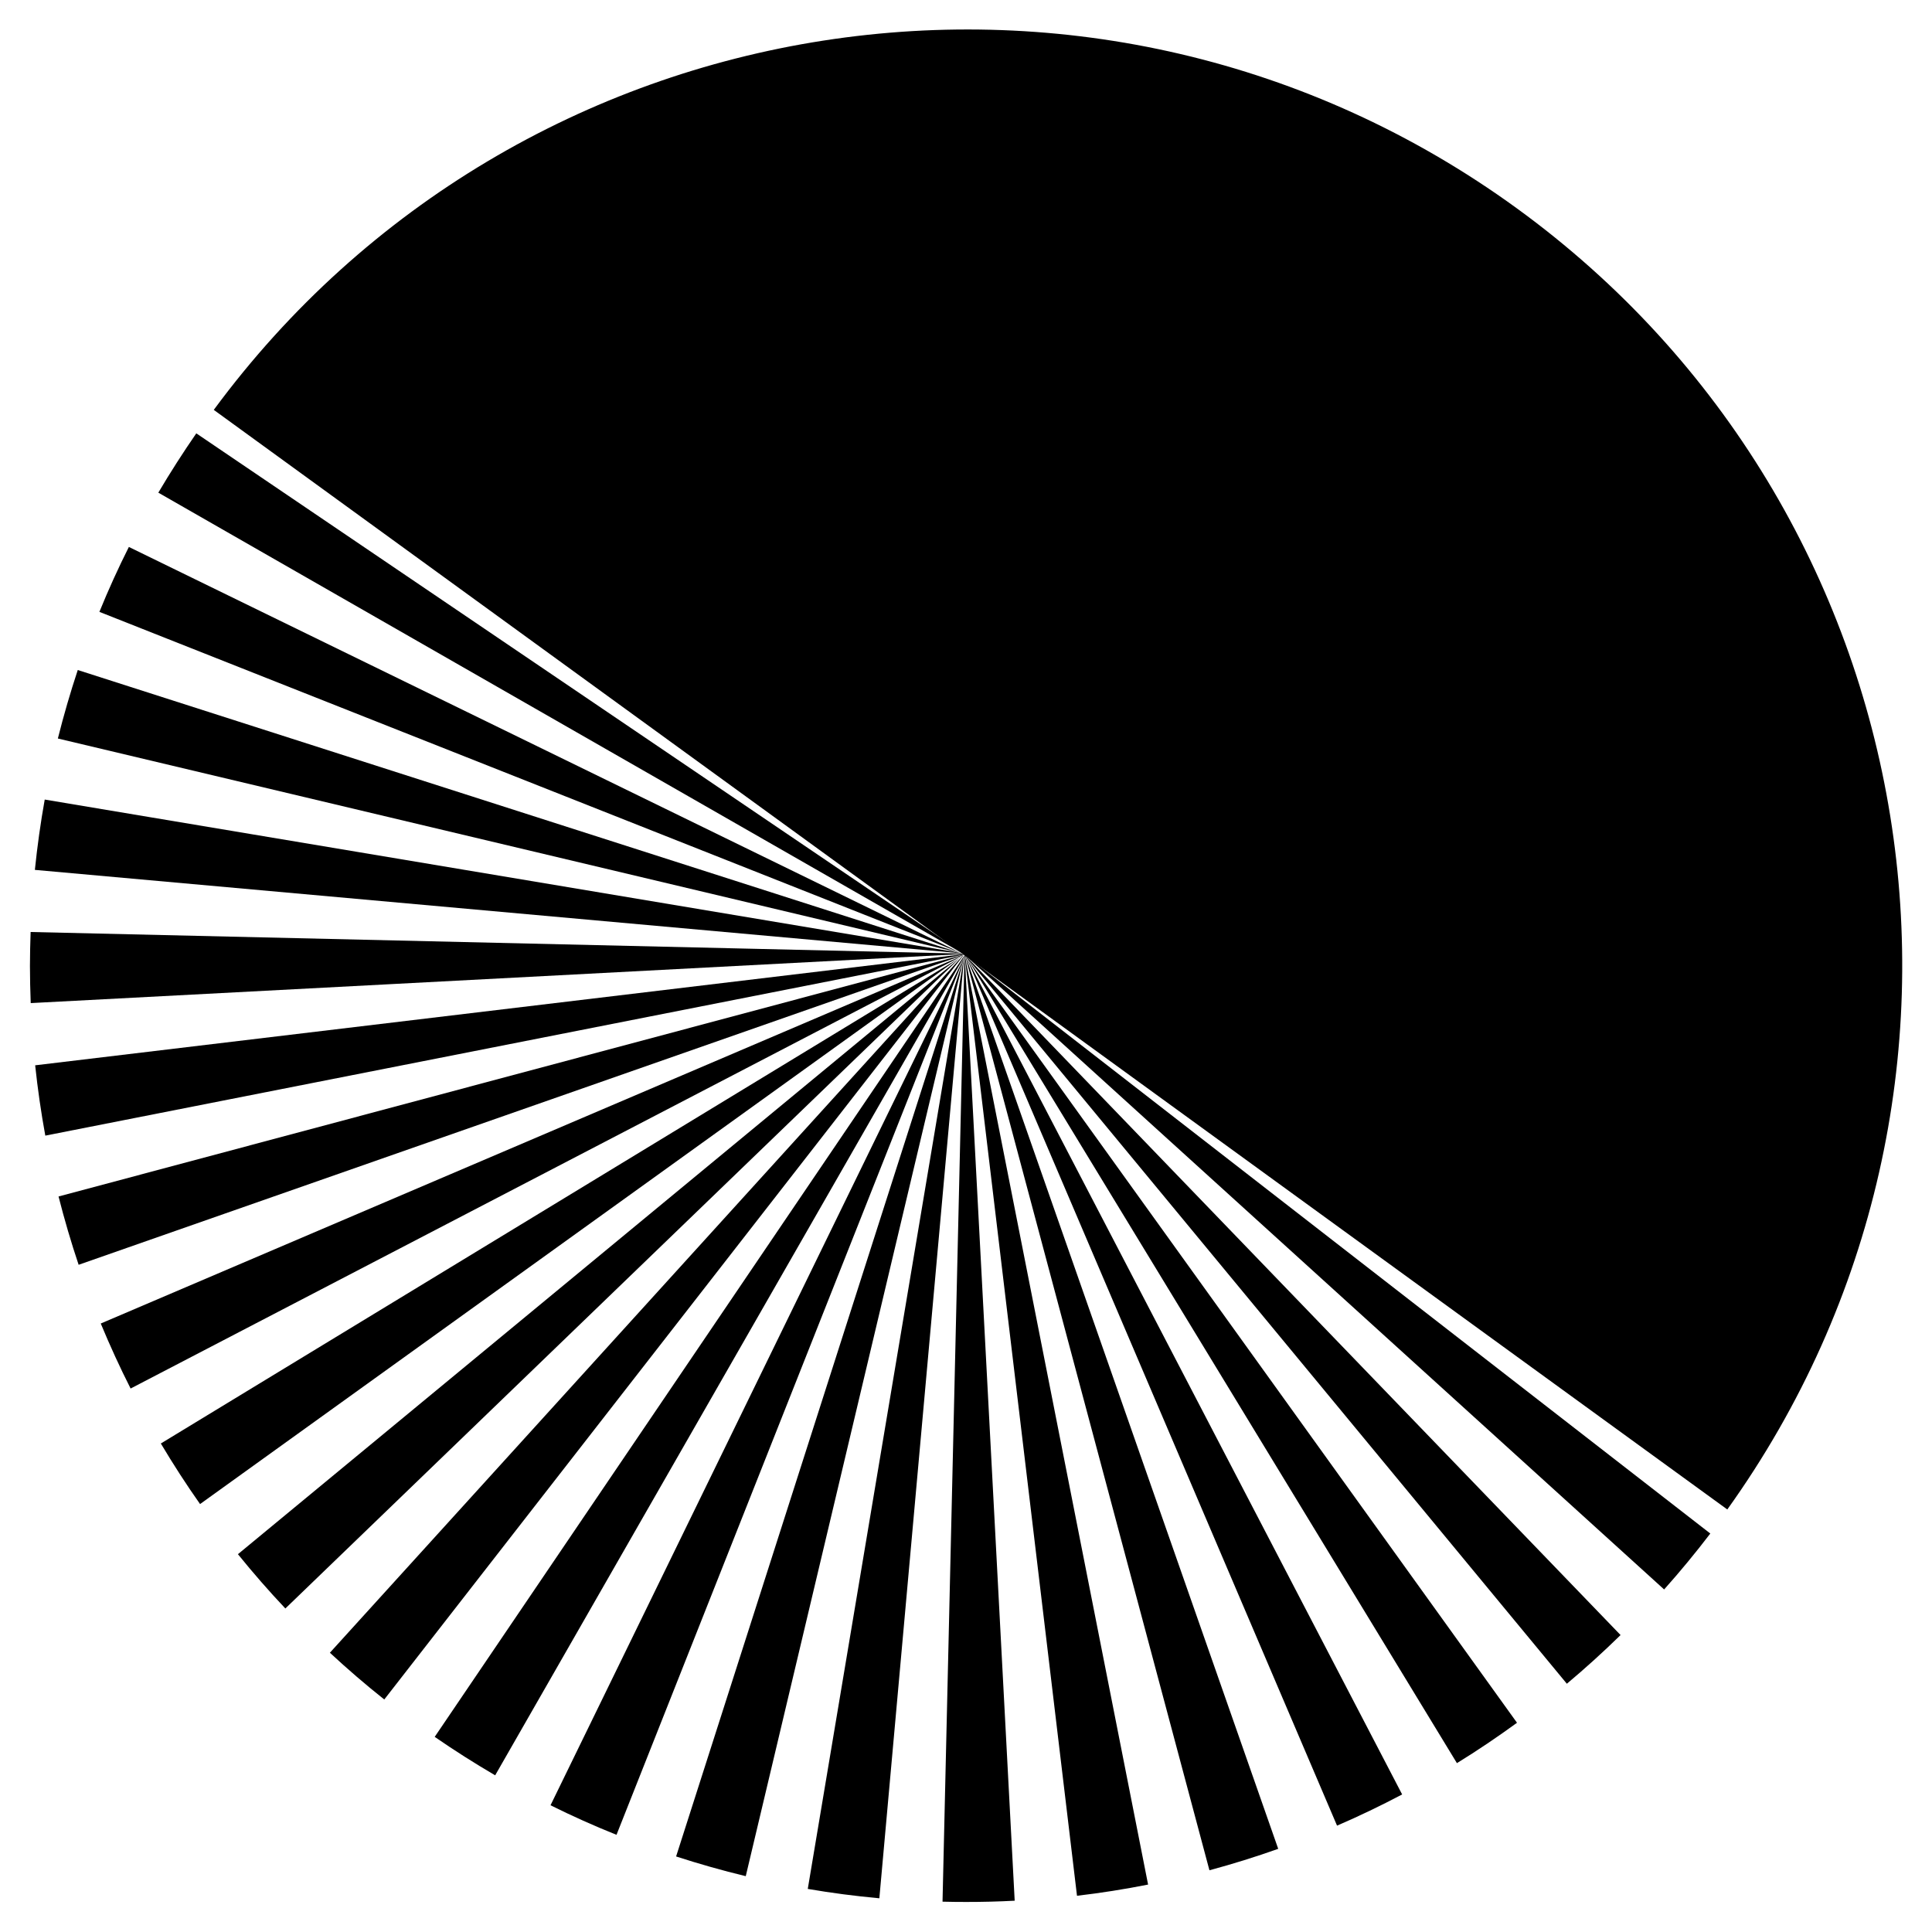
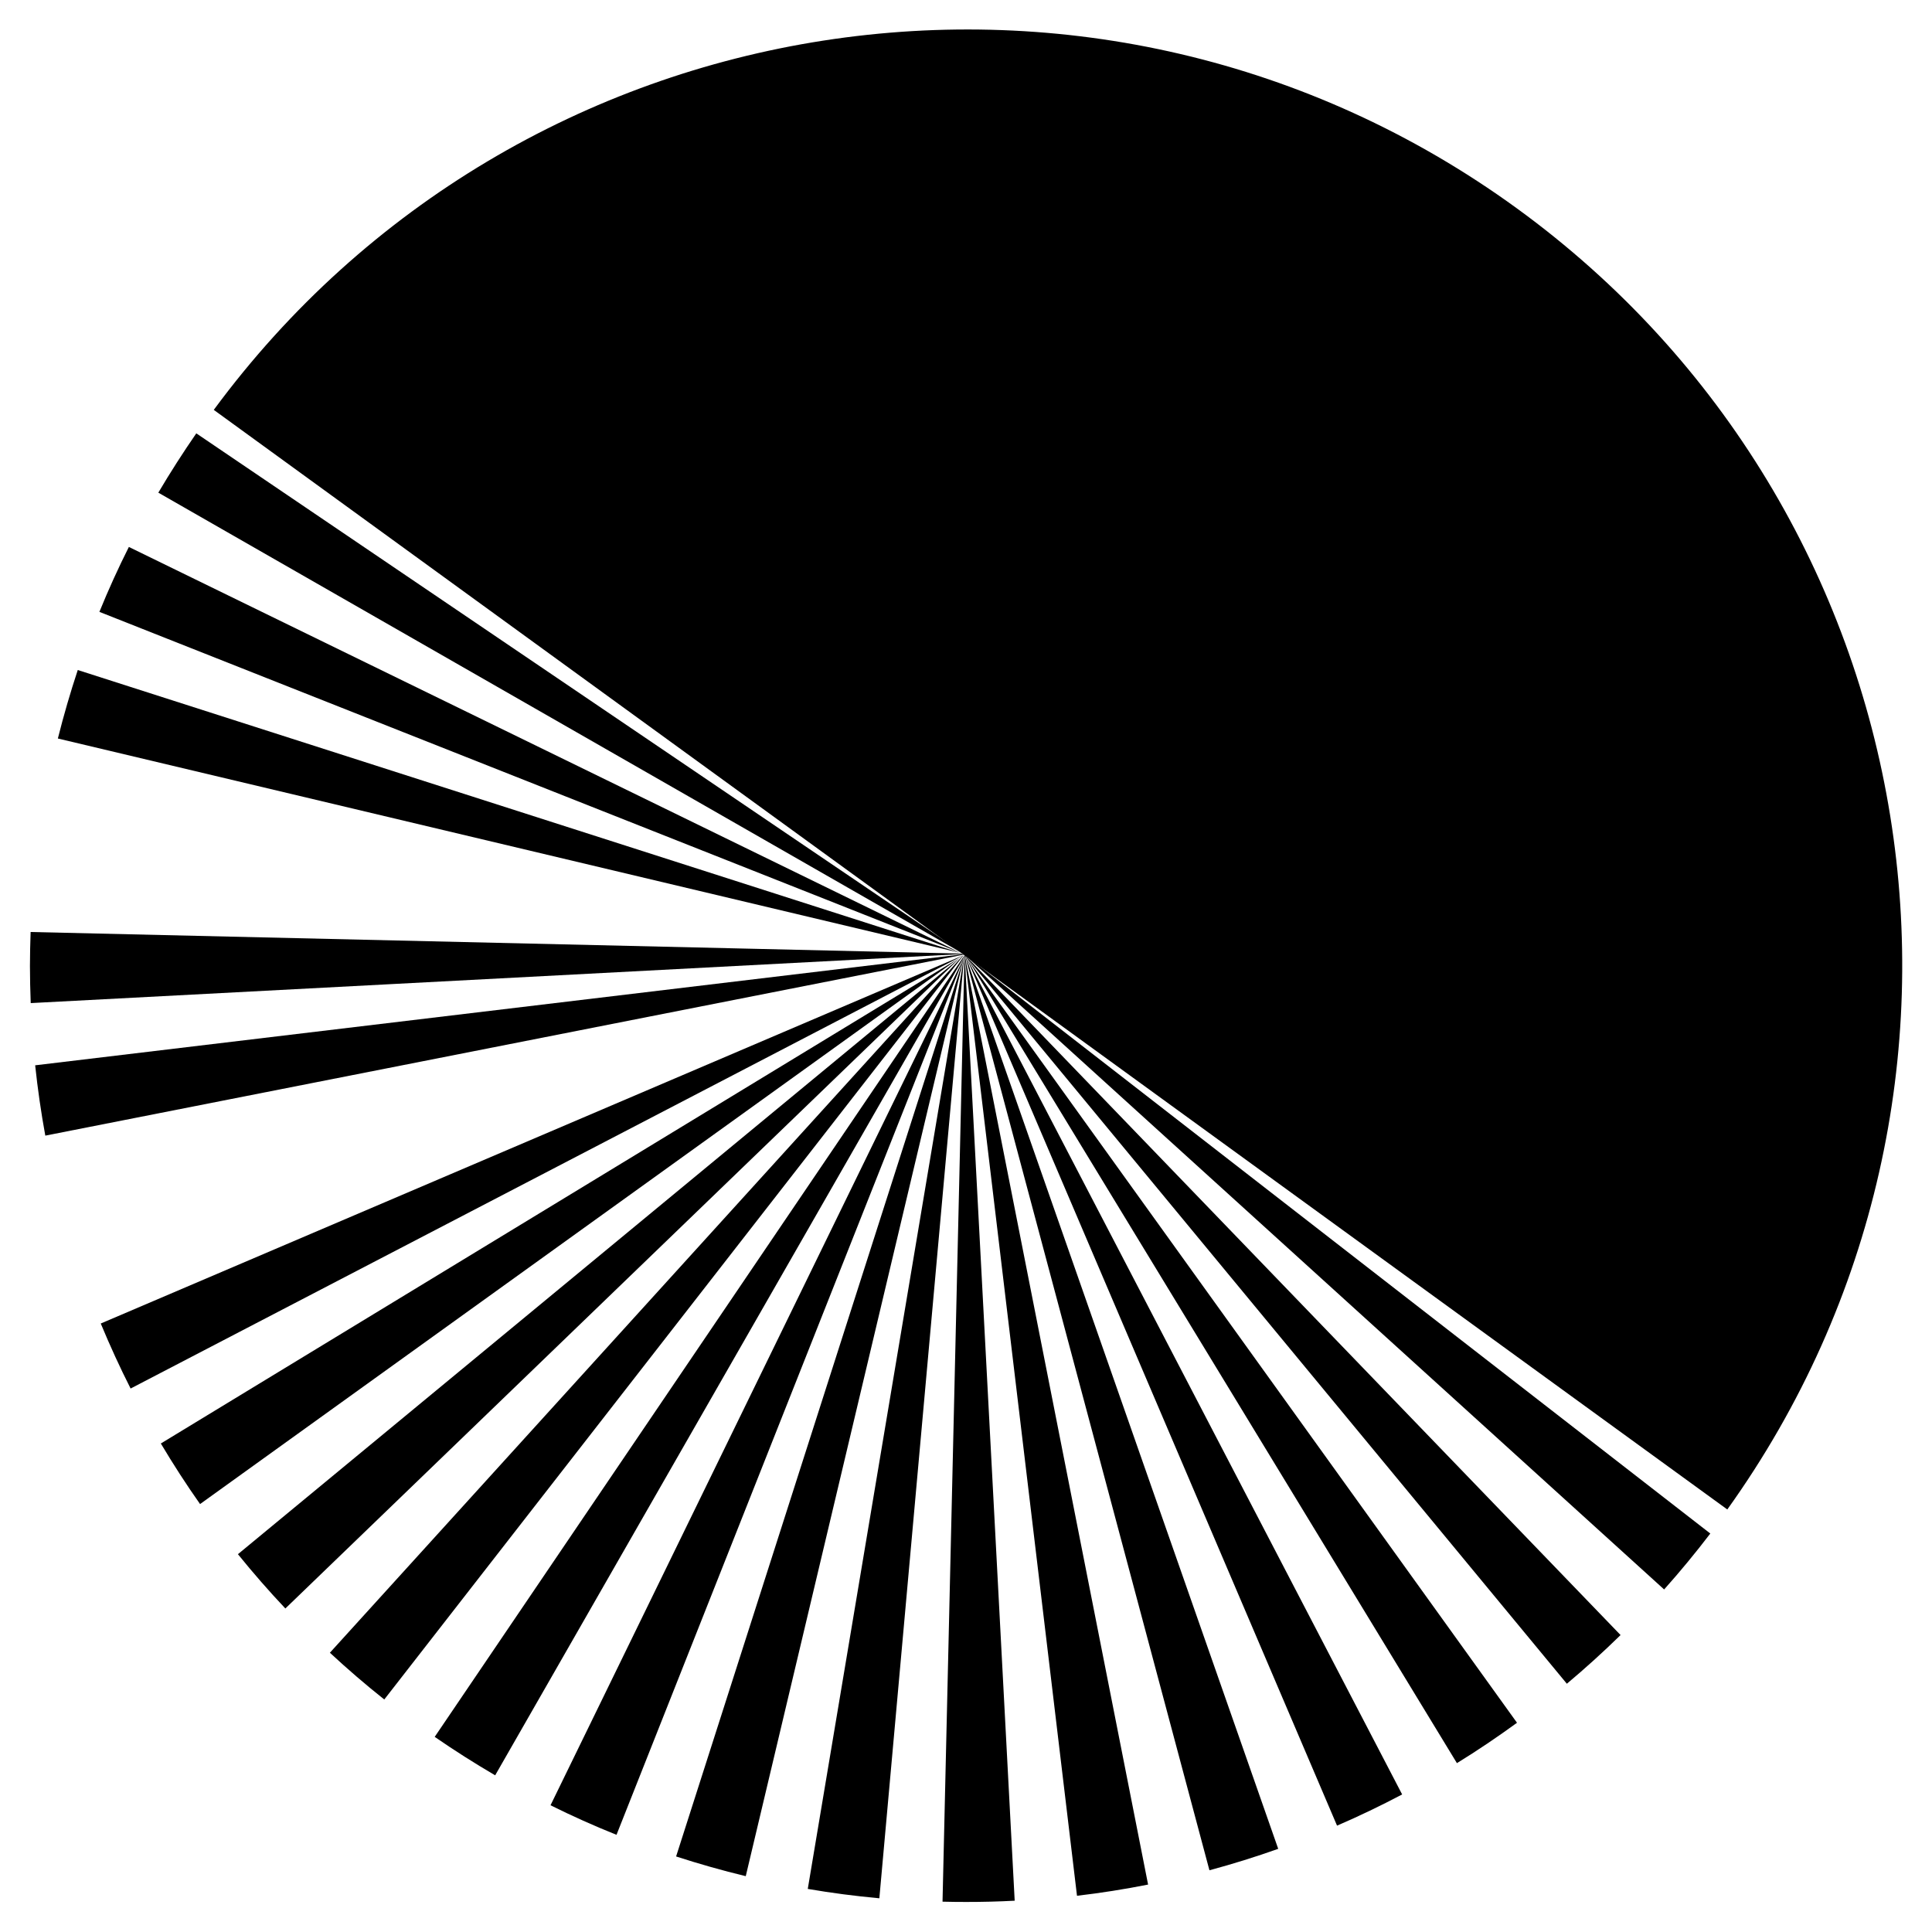
<svg xmlns="http://www.w3.org/2000/svg" version="1.1" viewBox="0 0 2000 2000">
  <g>
    <g id="Camada_2">
      <g>
        <polygon points="997.9 988.1 997.3 988.6 997.8 988.3 997 988.9 997.6 988.7 996.7 989.3 998.3 988.4 997.7 988.7 998.1 988.2 997.8 988.2 998 988.1 997.9 988.1" />
        <polygon points="997.8 988.1 997.8 988.1 997.9 988.1 997.8 988.1" />
        <polygon points="998.4 988.6 998.4 988.4 998.4 988.5 998.4 988.6" />
        <polygon points="994.6 986.5 993.5 986.3 994.9 986.7 994.6 986.5" />
        <polygon points="997.1 987.3 997.6 987.5 997.7 987.5 997.8 987.6 997.3 987.2 996.9 987.2 997.1 987.3" />
        <path d="M1677.6,1692.6l-676.7-701.9.4.7-1-1.4h0c0,0-.3-.5-.3-.5l.2.5-.4-.6h0c0-.1-.5-.5-.5-.5h-.3c0-.1,0-.1,0-.1h0c0,0,0,0,0,0l-.3-.2v.3c-.1,0-.1-.1-.1-.1l-.2.2-.2,1.1v-.9c.1,0,0,0,0,0v-.4s0,.5,0,.5l-548.2,808.7c20.3,14,41.2,27.3,62.6,39.8l485.4-847.2v-.4c.1,0,0,.4,0,.4v-.2c.1,0-.3,1.2-.3,1.2h0c0,0,0,0,0,0l-427.8,877.2c22.3,11.1,45.1,21.3,68.3,30.6l359.2-906.8-297.5,929.2c23.7,7.7,47.7,14.5,72.1,20.4l225.6-950.2.2-.6-161.6,964c24.4,4.2,49.1,7.4,74.1,9.7l87.7-974.3h0c0,0,0,0,0,0l.2-.8v.3s.2-.6.2-.6h0c0,0,.3-.7.3-.7h0c0,.1,0,0,0,0h0c0,0-.1.3-.1.3l116.3,973.2c24.8-2.9,49.4-6.8,73.6-11.6l-189.7-961.6.4.3,252.8,946.5c24.1-6.5,47.9-13.9,71.2-22.2l-323.5-923.8.5.5,383.9,899.3c23-9.9,45.4-20.7,67.4-32.3l-451.1-866.7.7.9,507.1,833.4c21.3-13.1,42-27.1,62.2-41.8l-569.2-791.5,620.8,751.1c19.1-16,37.5-32.7,55.3-50.1Z" />
        <polygon points="998.4 988.1 998.4 988.1 998.4 988.1 998.4 988.1" />
        <path d="M996.1,987.2l-964.4-22.4c-.4,11.7-.7,23.4-.7,35.2s.3,25.6.8,38.4l965-50.8-.8-.4Z" />
        <path d="M163.9,510l832.7,477,.7.2-1.7-1.4L203.2,448.6c-13.8,20-26.9,40.4-39.3,61.4Z" />
        <polygon points="998.4 988.3 998.3 988.4 998.3 988.4 998.4 988.4 998.4 988.4 998.5 988.4 998.4 988.3" />
        <polygon points="998.3 988 998.3 988 997.9 987.7 997.9 987.7 997.9 987.7 997.9 987.7 997.8 987.7 997.8 987.7 997.8 987.7 997.7 987.7 997.8 987.8 997.9 987.7 998 987.8 998 987.8 998.3 988" />
        <path d="M994.6,990.9L246.3,1608.9c15.7,19.4,32,38.1,49.1,56.2l699.2-674.3Z" />
        <path d="M995.5,989.9l.8-.6L104.3,1370.1c9.5,22.9,19.8,45.4,30.9,67.3l860.4-447.6Z" />
-         <path d="M992.7,991.9l-826.2,502.4c12.8,21.5,26.3,42.4,40.6,62.7l785.6-565.1Z" />
-         <polygon points="998.9 987.7 999 987.8 998.9 987.6 998.9 987.7" />
+         <path d="M992.7,991.9l-826.2,502.4c12.8,21.5,26.3,42.4,40.6,62.7l785.6-565.1" />
        <path d="M998.6,989.5l-.2.5-22.7,978.6c8.1.2,16.2.3,24.4.3,16.9,0,33.6-.4,50.3-1.3l-51.7-978.2Z" />
        <path d="M1000.3,989.5l.4.8,722,655.1c16.7-18.7,32.6-38,47.8-57.9l-770.2-598Z" />
        <path d="M997.3,989.1l-1.1.7-654.7,721.1c18.1,16.8,36.9,33,56.3,48.4l599.4-770.1Z" />
        <path d="M993,985.7L133.4,566.2c-11,21.9-21.2,44.3-30.5,67.2l890.2,352.4Z" />
        <path d="M993.5,986.3L80.5,693.6c-7.7,23.3-14.6,46.9-20.6,70.9l933.6,221.8Z" />
        <path d="M997.4,988.2l.2-.2-.5-.2-960.7,115c2.6,24.5,6.1,48.8,10.5,72.8l950.5-187.3Z" />
-         <path d="M996.5,989.1l.7-.7L60.6,1238.6c6.1,23.9,13,47.5,20.8,70.7l915-320.3Z" />
-         <path d="M995.5,986.9l-2-.6L46.3,827.7c-4.3,24-7.7,48.3-10.2,72.8l959.5,86.4Z" />
      </g>
      <path d="M1788.1,1562.6c309.6-432.3,212.7-1034.1-218.1-1347.1C1139.1-97.5,536.8-3.7,221.3,424.3l1566.8,1138.3Z" />
    </g>
  </g>
</svg>